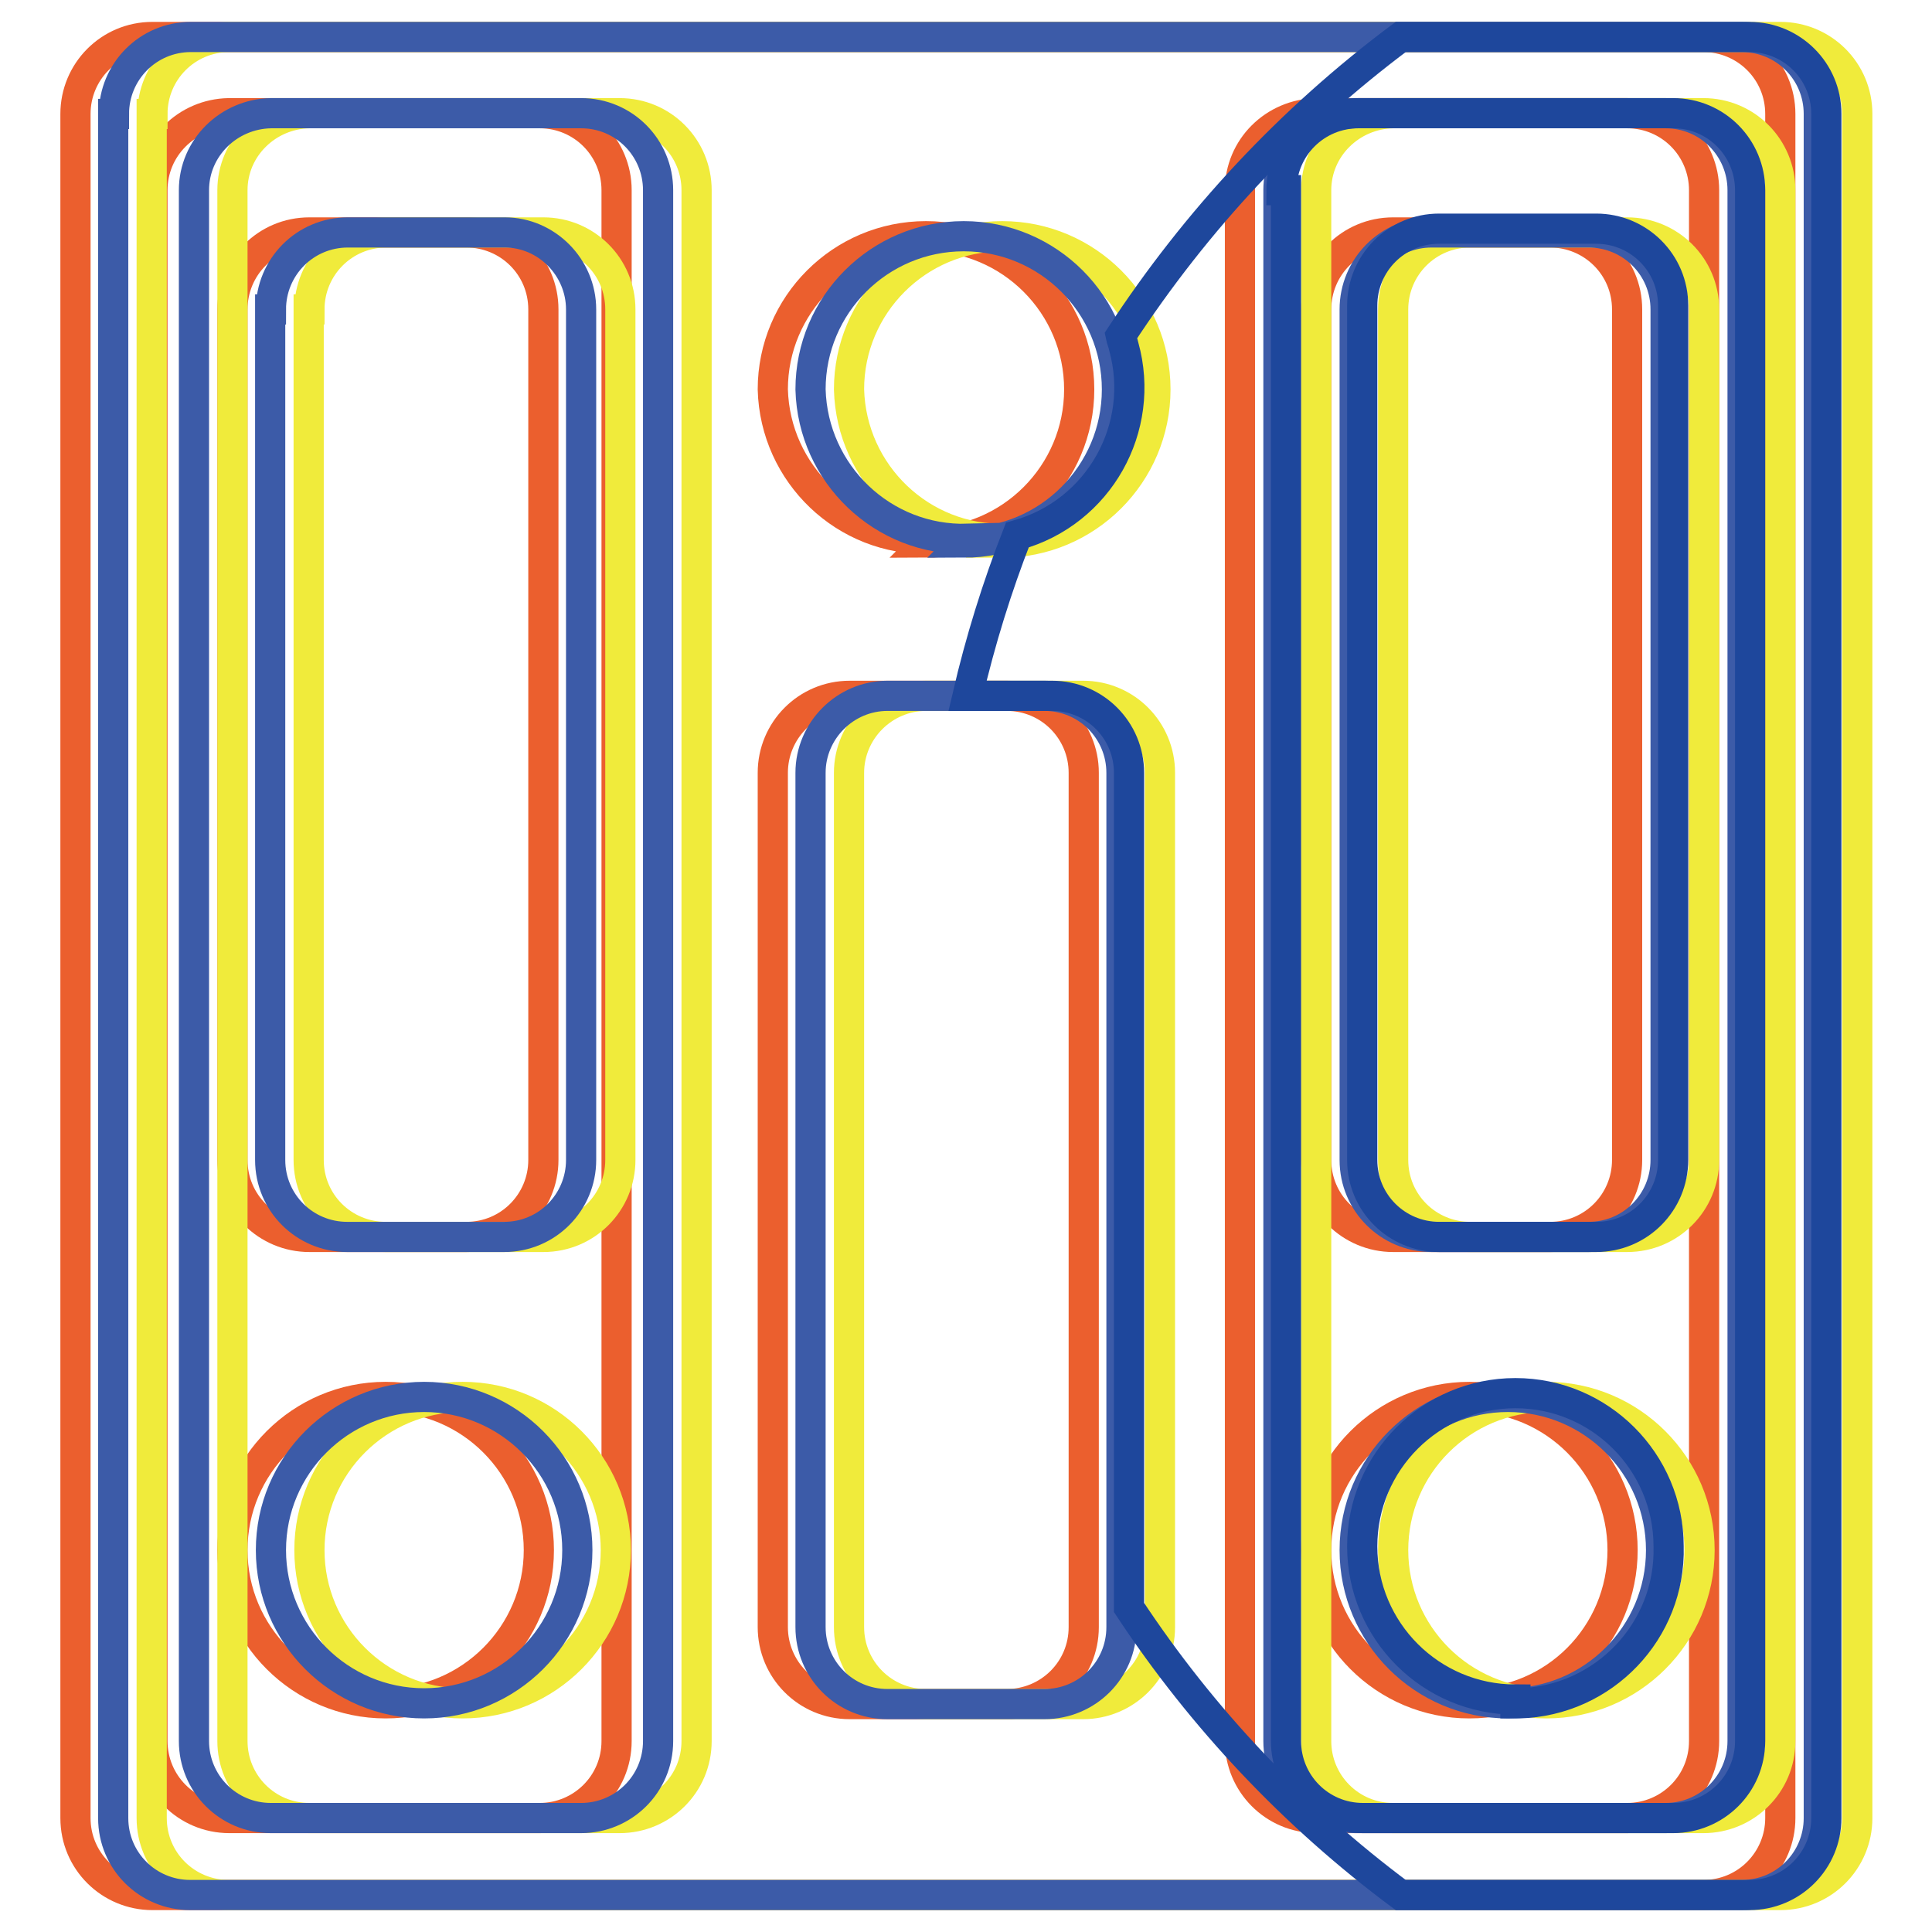
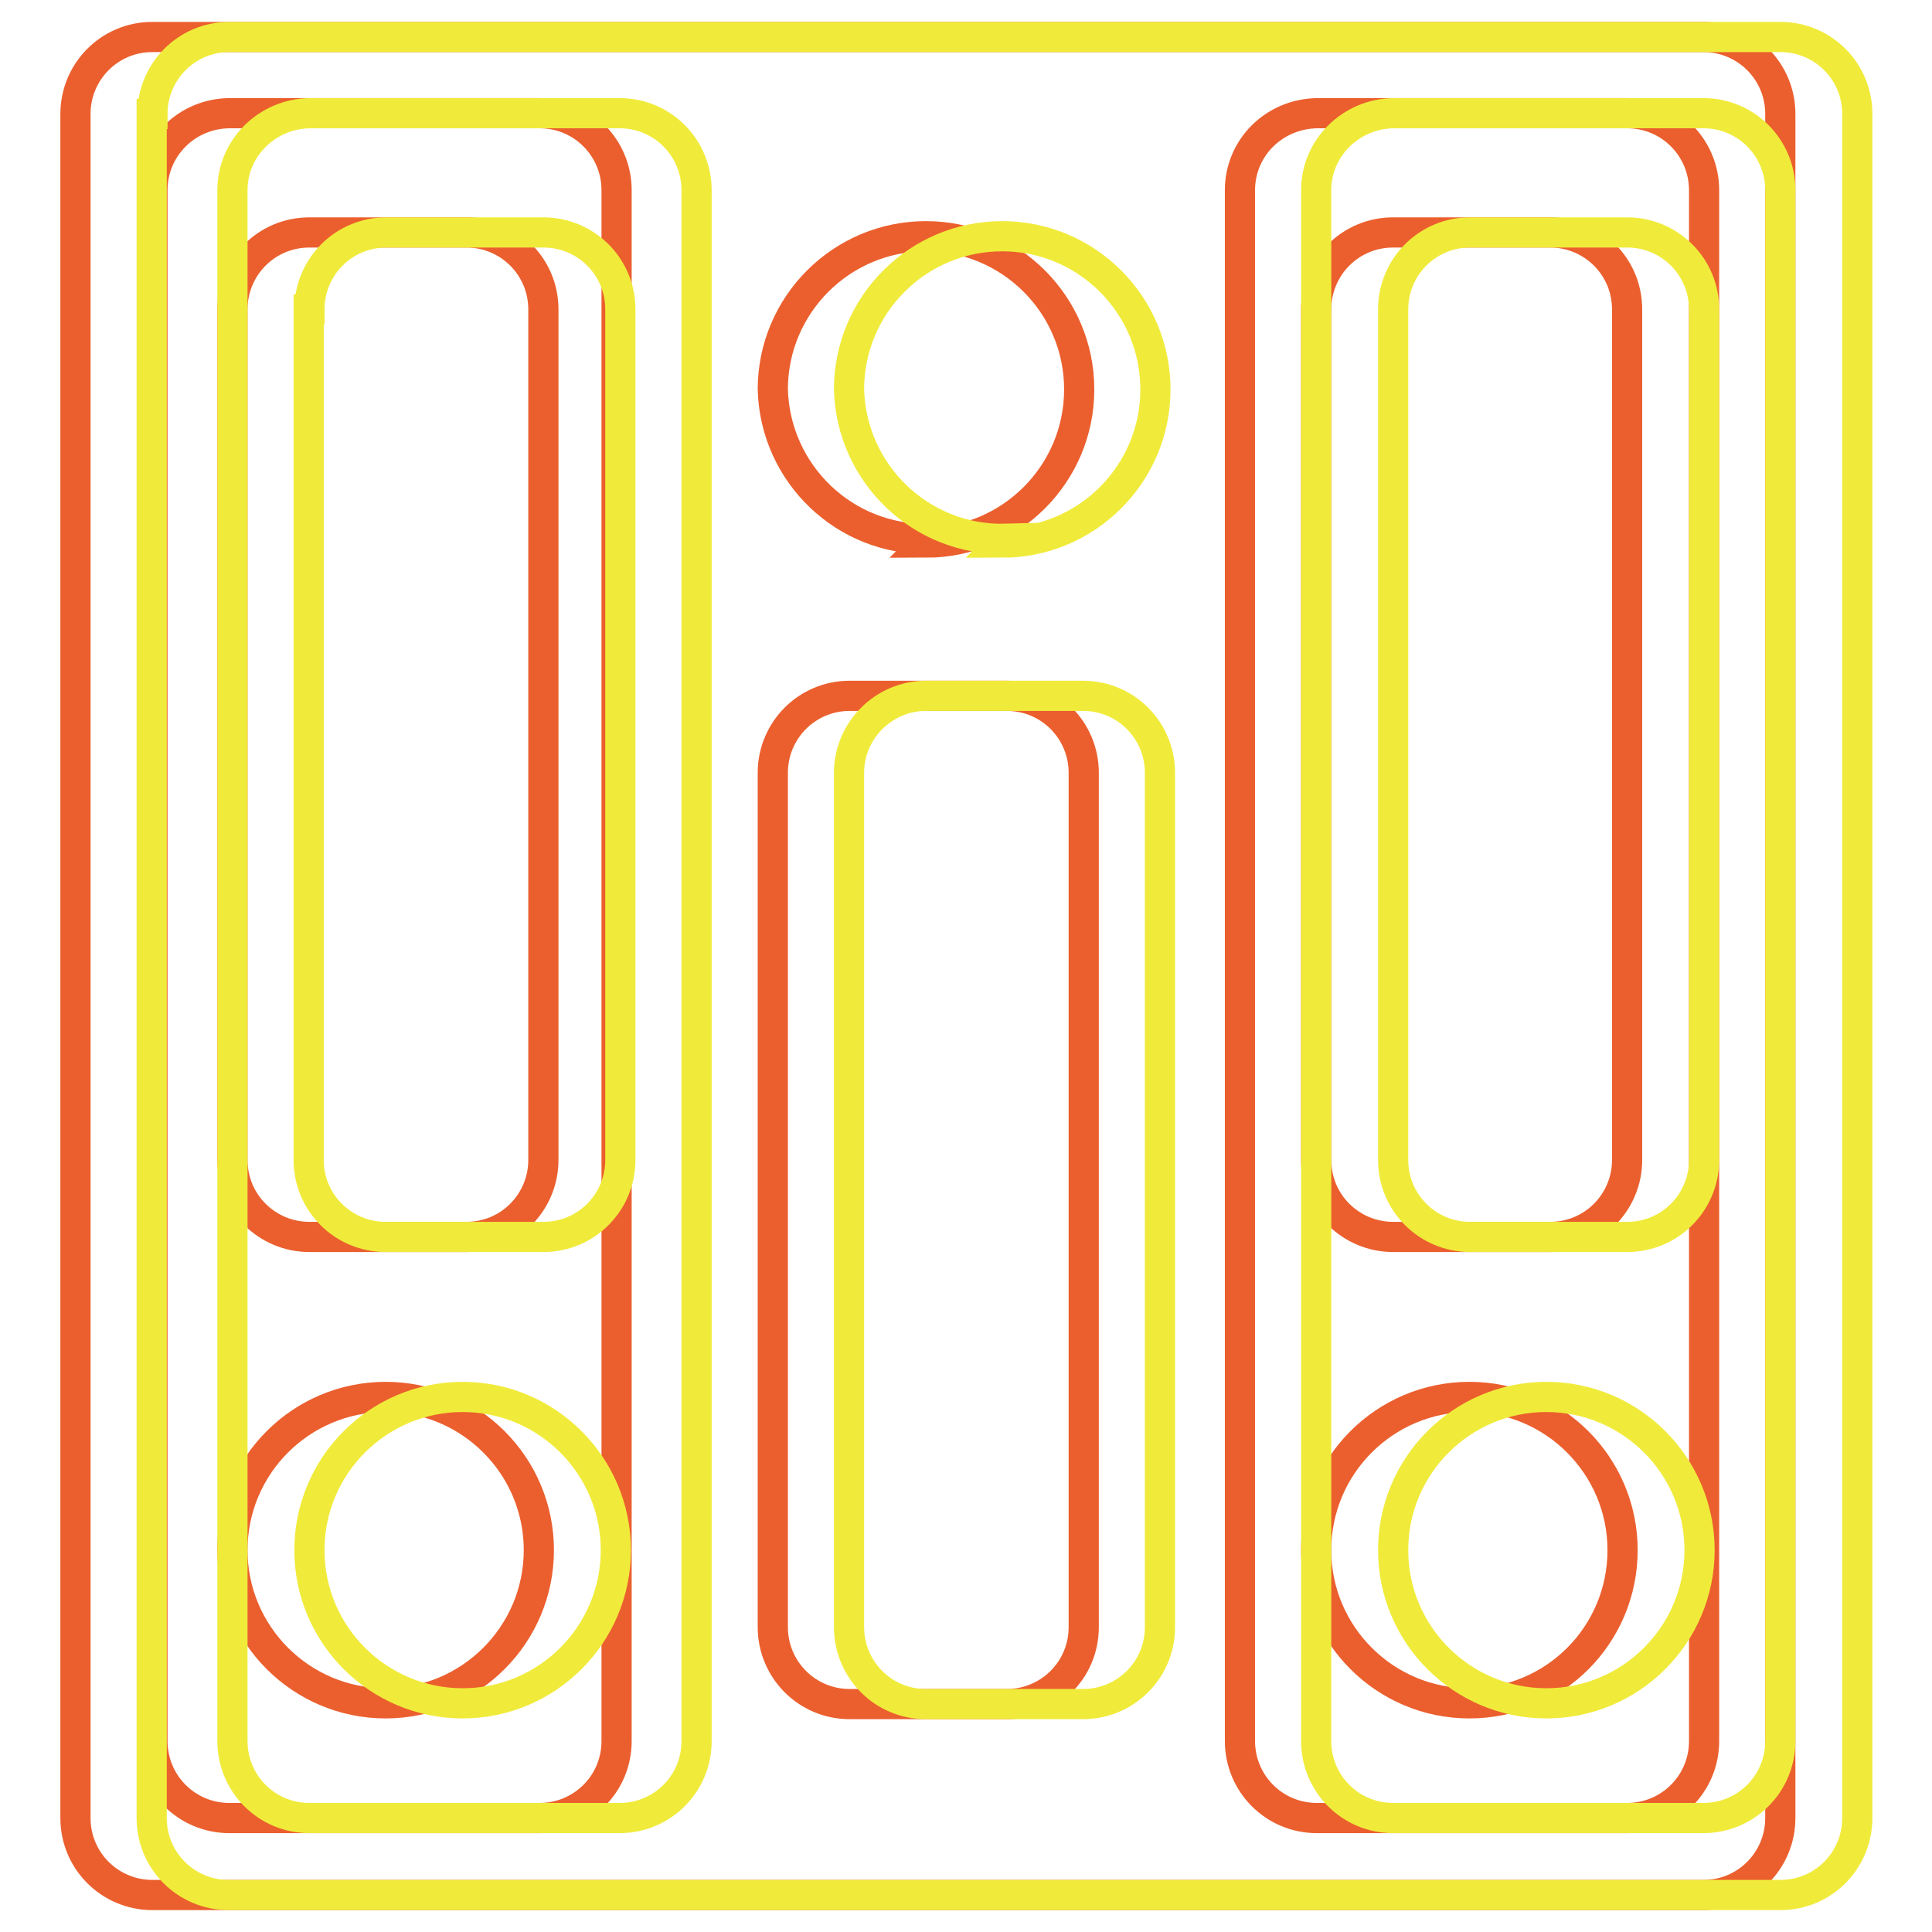
<svg xmlns="http://www.w3.org/2000/svg" version="1.1" x="0px" y="0px" viewBox="0 0 256 256" enable-background="new 0 0 256 256" xml:space="preserve">
  <g>
    <path stroke-width="4" fill-opacity="0" stroke="#eb5f2e" d="M10,15.1c0-5.6,4.5-10.2,10.2-10.2h205.5c5.6,0,10.2,4.5,10.2,10.2l0,0v225.8c0,5.6-4.5,10.2-10.2,10.2l0,0 H20.2c-5.6,0-10.2-4.5-10.2-10.2l0,0V15.1z M20.2,25.2v205.5c0,5.6,4.5,10.2,10.2,10.2l0,0h41.1c5.6,0,10.2-4.5,10.2-10.2l0,0V25.2 c0-5.6-4.5-10.2-10.2-10.2l0,0H30.3C24.7,15.1,20.2,19.6,20.2,25.2z M164.3,25.2v205.5c0,5.6,4.5,10.2,10.2,10.2l0,0h41.1 c5.6,0,10.2-4.5,10.2-10.2l0,0V25.2c0-5.6-4.5-10.2-10.2-10.2l0,0h-41.1C168.8,15.1,164.3,19.6,164.3,25.2L164.3,25.2z M30.8,41 c0-5.6,4.5-10.2,10.2-10.2l0,0h20.8c5.6,0,10.2,4.5,10.2,10.2l0,0v112.7c0,5.6-4.5,10.2-10.2,10.2l0,0H41 c-5.6,0-10.2-4.5-10.2-10.2l0,0V41z M51.1,225.7c-11.2,0-20.3-9.1-20.3-20.3s9.1-20.3,20.3-20.3c11.2,0,20.3,9.1,20.3,20.3 S62.3,225.7,51.1,225.7L51.1,225.7z M102.4,102.4v113.2c0,5.6,4.5,10.2,10.2,10.2l0,0h20.8c5.6,0,10.2-4.5,10.2-10.2l0,0V102.4 c0-5.6-4.5-10.2-10.2-10.2l0,0h-20.8C106.9,92.2,102.4,96.8,102.4,102.4L102.4,102.4z M122.7,71.9c11.2,0,20.3-9.1,20.3-20.3 c0-11.2-9.1-20.3-20.3-20.3s-20.3,9.1-20.3,20.3c0.3,11.2,9.6,20.1,20.8,19.8c0,0,0,0,0,0L122.7,71.9z M174.4,41 c0-5.6,4.5-10.2,10.2-10.2l0,0h20.8c5.6,0,10.2,4.5,10.2,10.2l0,0v112.7c0,5.6-4.5,10.2-10.2,10.2l0,0h-20.8 c-5.6,0-10.2-4.5-10.2-10.2l0,0V41z M194.7,225.7c-11.2,0-20.3-9.1-20.3-20.3s9.1-20.3,20.3-20.3c11.2,0,20.3,9.1,20.3,20.3 S206,225.7,194.7,225.7L194.7,225.7z" />
    <path stroke-width="4" fill-opacity="0" stroke="#f0eb3b" d="M20.2,15.1c0-5.6,4.5-10.2,10.2-10.2h205.5c5.6,0,10.2,4.5,10.2,10.2l0,0v225.8c0,5.6-4.5,10.2-10.2,10.2 l0,0H30.3c-5.6,0-10.2-4.5-10.2-10.2l0,0V15.1z M30.8,25.2v205.5c0,5.6,4.5,10.2,10.2,10.2l0,0h41.1c5.6,0,10.2-4.5,10.2-10.2l0,0 V25.2c0-5.6-4.5-10.2-10.2-10.2l0,0H41C35.4,15.1,30.8,19.6,30.8,25.2L30.8,25.2z M174.4,25.2v205.5c0,5.6,4.5,10.2,10.2,10.2l0,0 h41.1c5.6,0,10.2-4.5,10.2-10.2l0,0V25.2c0-5.6-4.5-10.2-10.2-10.2l0,0h-41.1C179,15.1,174.4,19.6,174.4,25.2L174.4,25.2z M41,41 c0-5.6,4.5-10.2,10.2-10.2l0,0h20.8c5.6,0,10.2,4.5,10.2,10.2l0,0v112.7c0,5.6-4.5,10.2-10.2,10.2l0,0H51.1 c-5.6,0-10.2-4.5-10.2-10.2l0,0V41z M61.3,225.7c-11.2,0-20.3-9.1-20.3-20.3s9.1-20.3,20.3-20.3s20.3,9.1,20.3,20.3 S72.5,225.7,61.3,225.7L61.3,225.7z M112.5,102.4v113.2c0,5.6,4.5,10.2,10.2,10.2l0,0h20.8c5.6,0,10.2-4.5,10.2-10.2l0,0V102.4 c0-5.6-4.5-10.2-10.2-10.2l0,0h-20.8C117.1,92.2,112.5,96.8,112.5,102.4L112.5,102.4z M132.8,71.9c11.2,0,20.3-9.1,20.3-20.3 c0-11.2-9.1-20.3-20.3-20.3c-11.2,0-20.3,9.1-20.3,20.3c0.3,11.2,9.6,20.1,20.8,19.8c0,0,0,0,0,0L132.8,71.9z M184.6,41 c0-5.6,4.5-10.2,10.2-10.2l0,0h20.8c5.6,0,10.2,4.5,10.2,10.2l0,0v112.7c0,5.6-4.5,10.2-10.2,10.2l0,0h-20.8 c-5.6,0-10.2-4.5-10.2-10.2l0,0V41z M204.9,225.7c-11.2,0-20.3-9.1-20.3-20.3s9.1-20.3,20.3-20.3c11.2,0,20.3,9.1,20.3,20.3 S216.1,225.7,204.9,225.7L204.9,225.7z" />
-     <path stroke-width="4" fill-opacity="0" stroke="#3c5ba8" d="M15.1,15.1c0-5.6,4.5-10.2,10.2-10.2h205.5c5.6,0,10.2,4.5,10.2,10.2l0,0v225.8c0,5.6-4.5,10.2-10.2,10.2 l0,0H25.2c-5.6,0-10.2-4.5-10.2-10.2l0,0V15.1z M25.7,25.2v205.5c0,5.6,4.5,10.2,10.2,10.2l0,0H77c5.6,0,10.2-4.5,10.2-10.2l0,0 V25.2c0-5.6-4.5-10.2-10.2-10.2l0,0H35.9C30.3,15.1,25.7,19.6,25.7,25.2L25.7,25.2z M169.4,25.2v205.5c0,5.6,4.5,10.2,10.2,10.2 l0,0h41.1c5.6,0,10.2-4.5,10.2-10.2l0,0V25.2c0-5.6-4.5-10.2-10.2-10.2l0,0h-41.1C173.9,15.1,169.4,19.6,169.4,25.2L169.4,25.2z  M35.9,41c0-5.6,4.5-10.2,10.2-10.2l0,0h20.8C72.4,30.8,77,35.4,77,41l0,0v112.7c0,5.6-4.5,10.2-10.2,10.2l0,0H46 c-5.6,0-10.2-4.5-10.2-10.2l0,0V41z M56.2,225.7c-11.2,0-20.3-9.1-20.3-20.3s9.1-20.3,20.3-20.3s20.3,9.1,20.3,20.3 S67.4,225.7,56.2,225.7L56.2,225.7z M107.4,102.4v113.2c0,5.6,4.5,10.2,10.2,10.2l0,0h20.8c5.6,0,10.2-4.5,10.2-10.2l0,0V102.4 c0-5.6-4.5-10.2-10.2-10.2l0,0h-20.8C112,92.2,107.4,96.8,107.4,102.4L107.4,102.4z M127.7,71.9c11.2,0,20.3-9.1,20.3-20.3 c0-11.2-9.1-20.3-20.3-20.3c-11.2,0-20.3,9.1-20.3,20.3c0.3,11.2,9.6,20.1,20.8,19.8c0,0,0,0,0,0L127.7,71.9z M179.5,41 c0-5.6,4.5-10.2,10.2-10.2l0,0h20.8c5.6,0,10.2,4.5,10.2,10.2l0,0v112.7c0,5.6-4.5,10.2-10.2,10.2l0,0h-20.8 c-5.6,0-10.2-4.5-10.2-10.2l0,0V41z M199.8,225.7c-11.2,0-20.3-9.1-20.3-20.3s9.1-20.3,20.3-20.3c11.2,0,20.3,9.1,20.3,20.3 S211,225.7,199.8,225.7L199.8,225.7z" />
-     <path stroke-width="4" fill-opacity="0" stroke="#1e479c" d="M185.6,4.9h46.2c5.6,0,10.2,4.5,10.2,10.2l0,0v225.8c0,5.6-4.5,10.2-10.2,10.2l0,0h-46.2 c-14.1-10.5-26.3-23.4-36-38.1V102.4c0-5.6-4.5-10.2-10.2-10.2l0,0h-11.2c1.7-7.3,3.9-14.4,6.6-21.3c10.8-3,17.1-14.2,14.1-25 c-0.1-0.5-0.3-0.9-0.4-1.4C158.5,29.2,171,15.8,185.6,4.9z M170.4,25.2v205.5c0,5.6,4.5,10.2,10.2,10.2l0,0h41.1 c5.6,0,10.2-4.5,10.2-10.2l0,0V25.2c0-5.6-4.5-10.2-10.2-10.2l0,0H180c-5.6,0-10.2,4.5-10.2,10.2l0,0H170.4z M180.5,40.5 c0-5.6,4.5-10.2,10.2-10.2l0,0h20.8c5.6,0,10.2,4.5,10.2,10.2l0,0v113.2c0,5.6-4.5,10.2-10.2,10.2l0,0h-20.8 c-5.6,0-10.2-4.5-10.2-10.2l0,0V40.5z M200.8,225.2c-11.2,0-20.3-9.1-20.3-20.3c0-11.2,9.1-20.3,20.3-20.3 c11.2,0,20.3,9.1,20.3,20.3c0.3,11.2-8.6,20.5-19.8,20.8c-0.2,0-0.3,0-0.5,0V225.2z" />
  </g>
</svg>